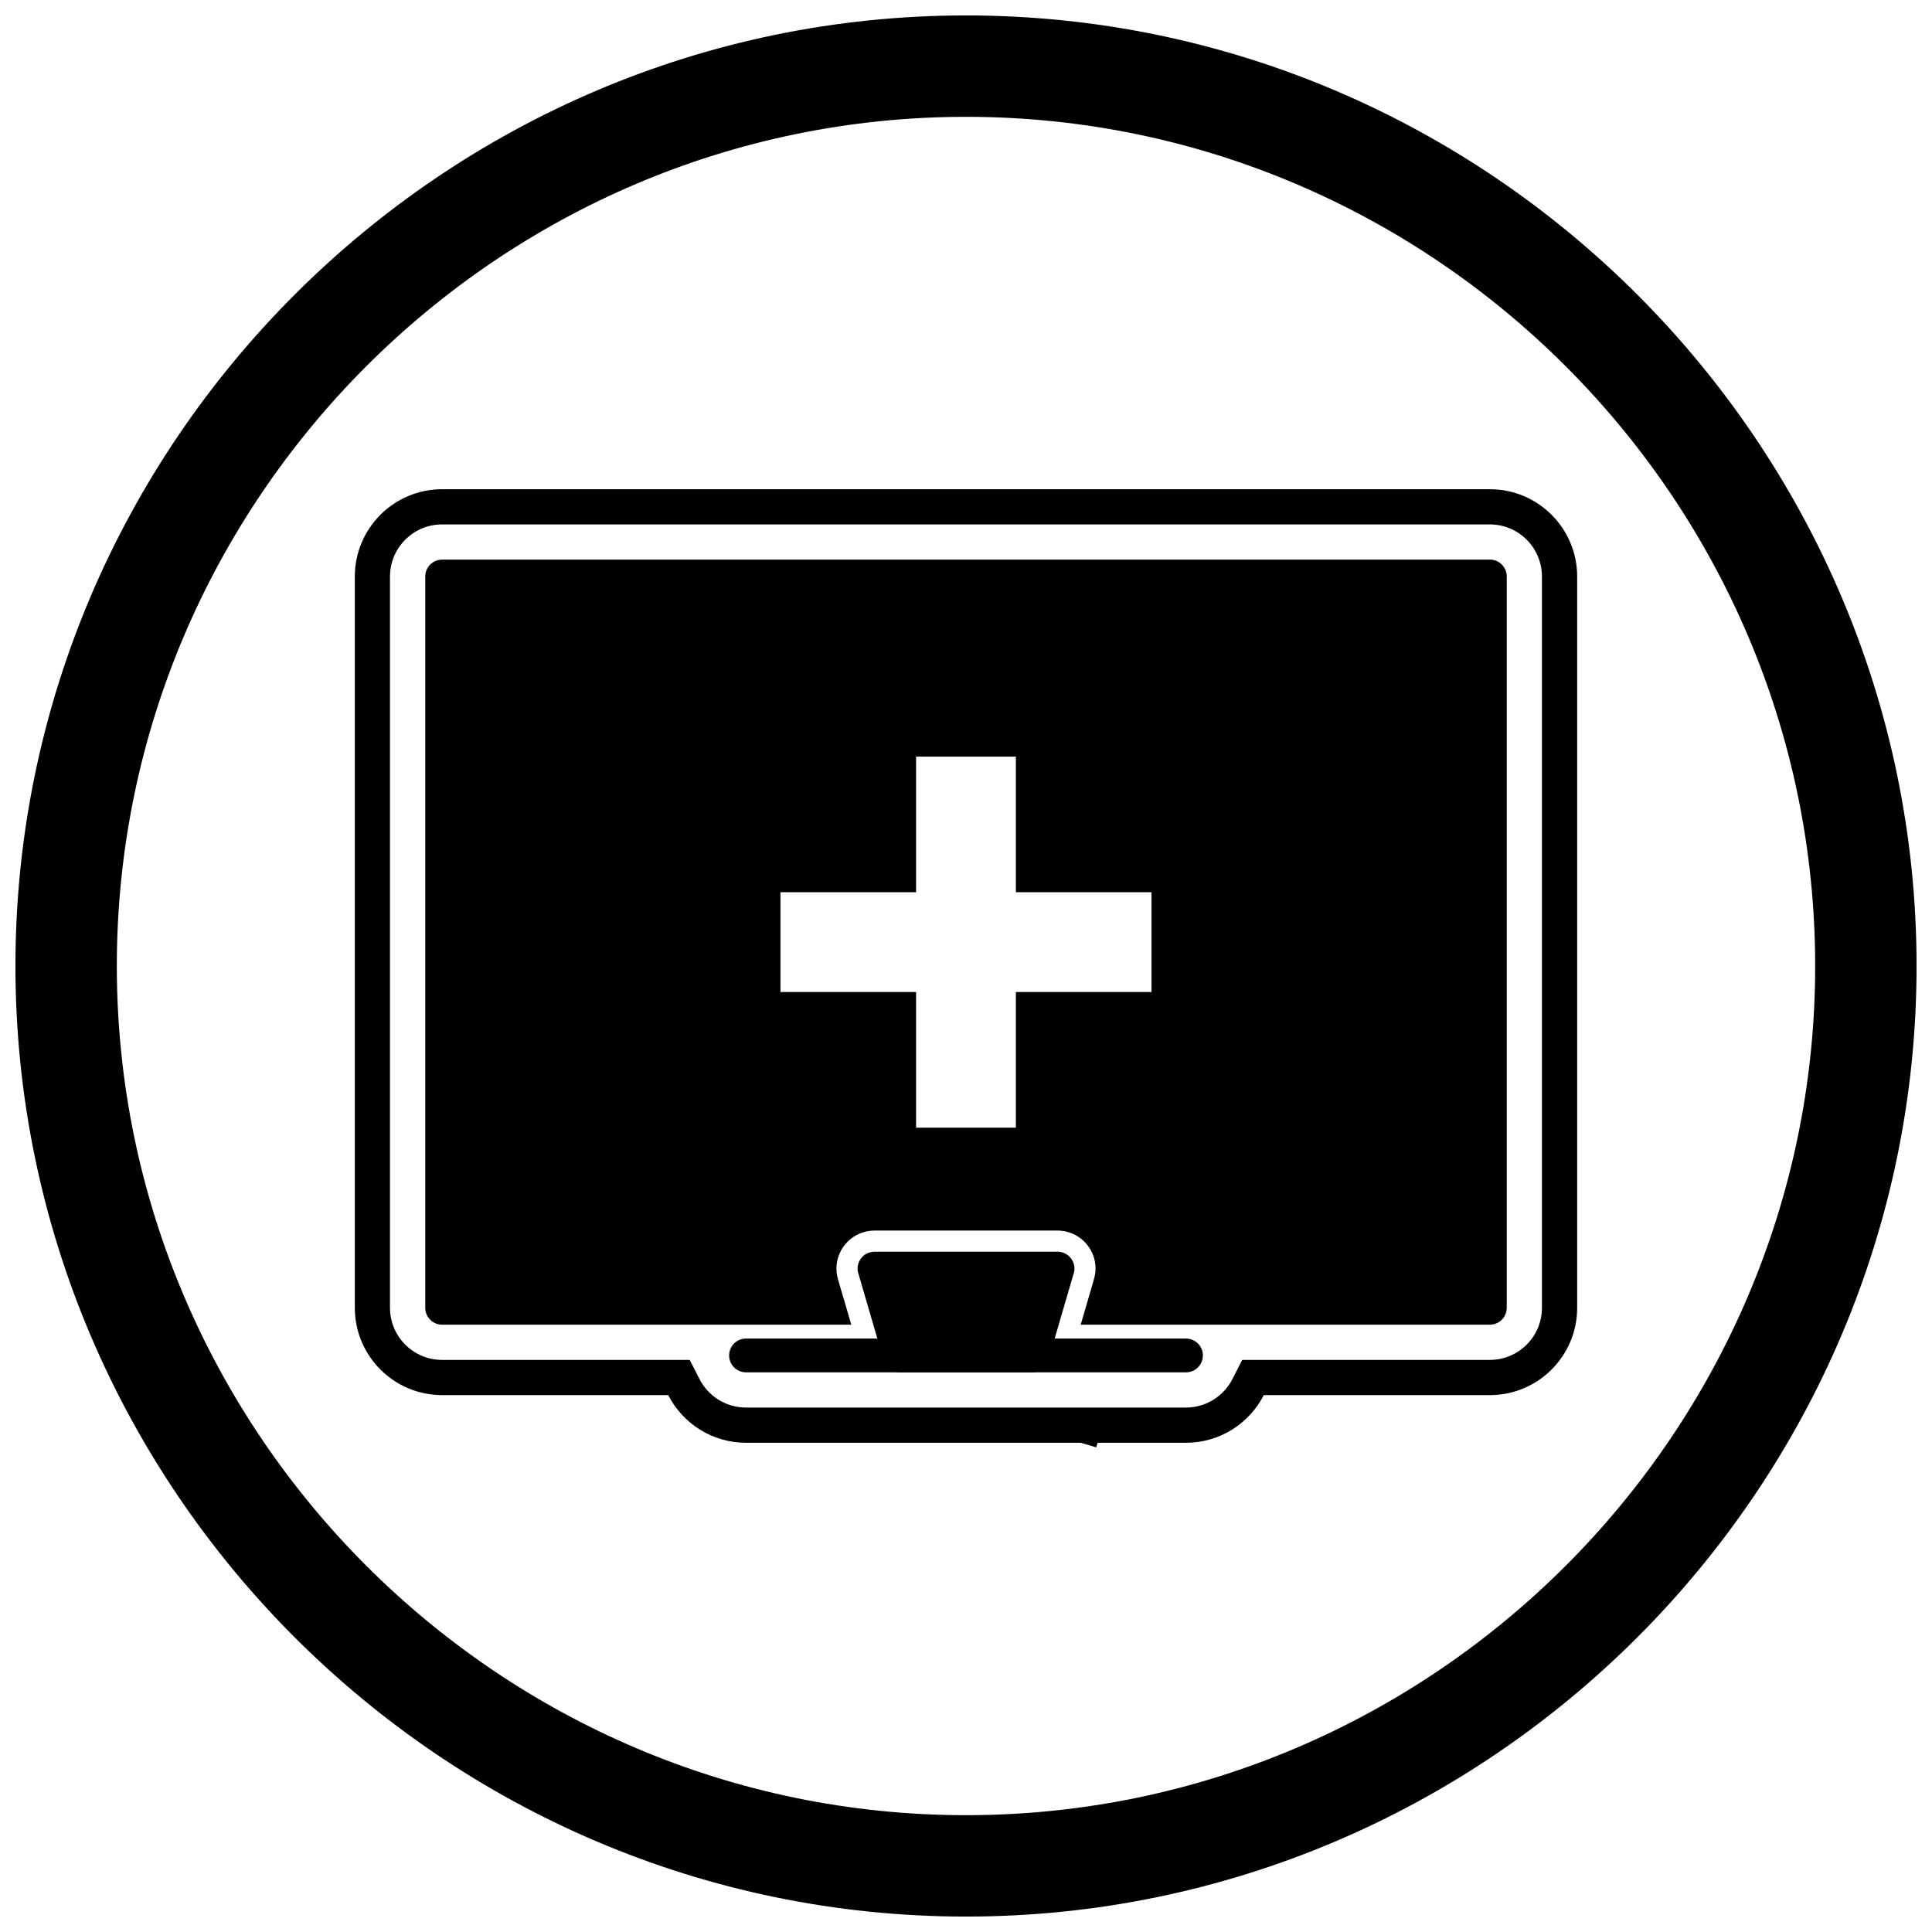
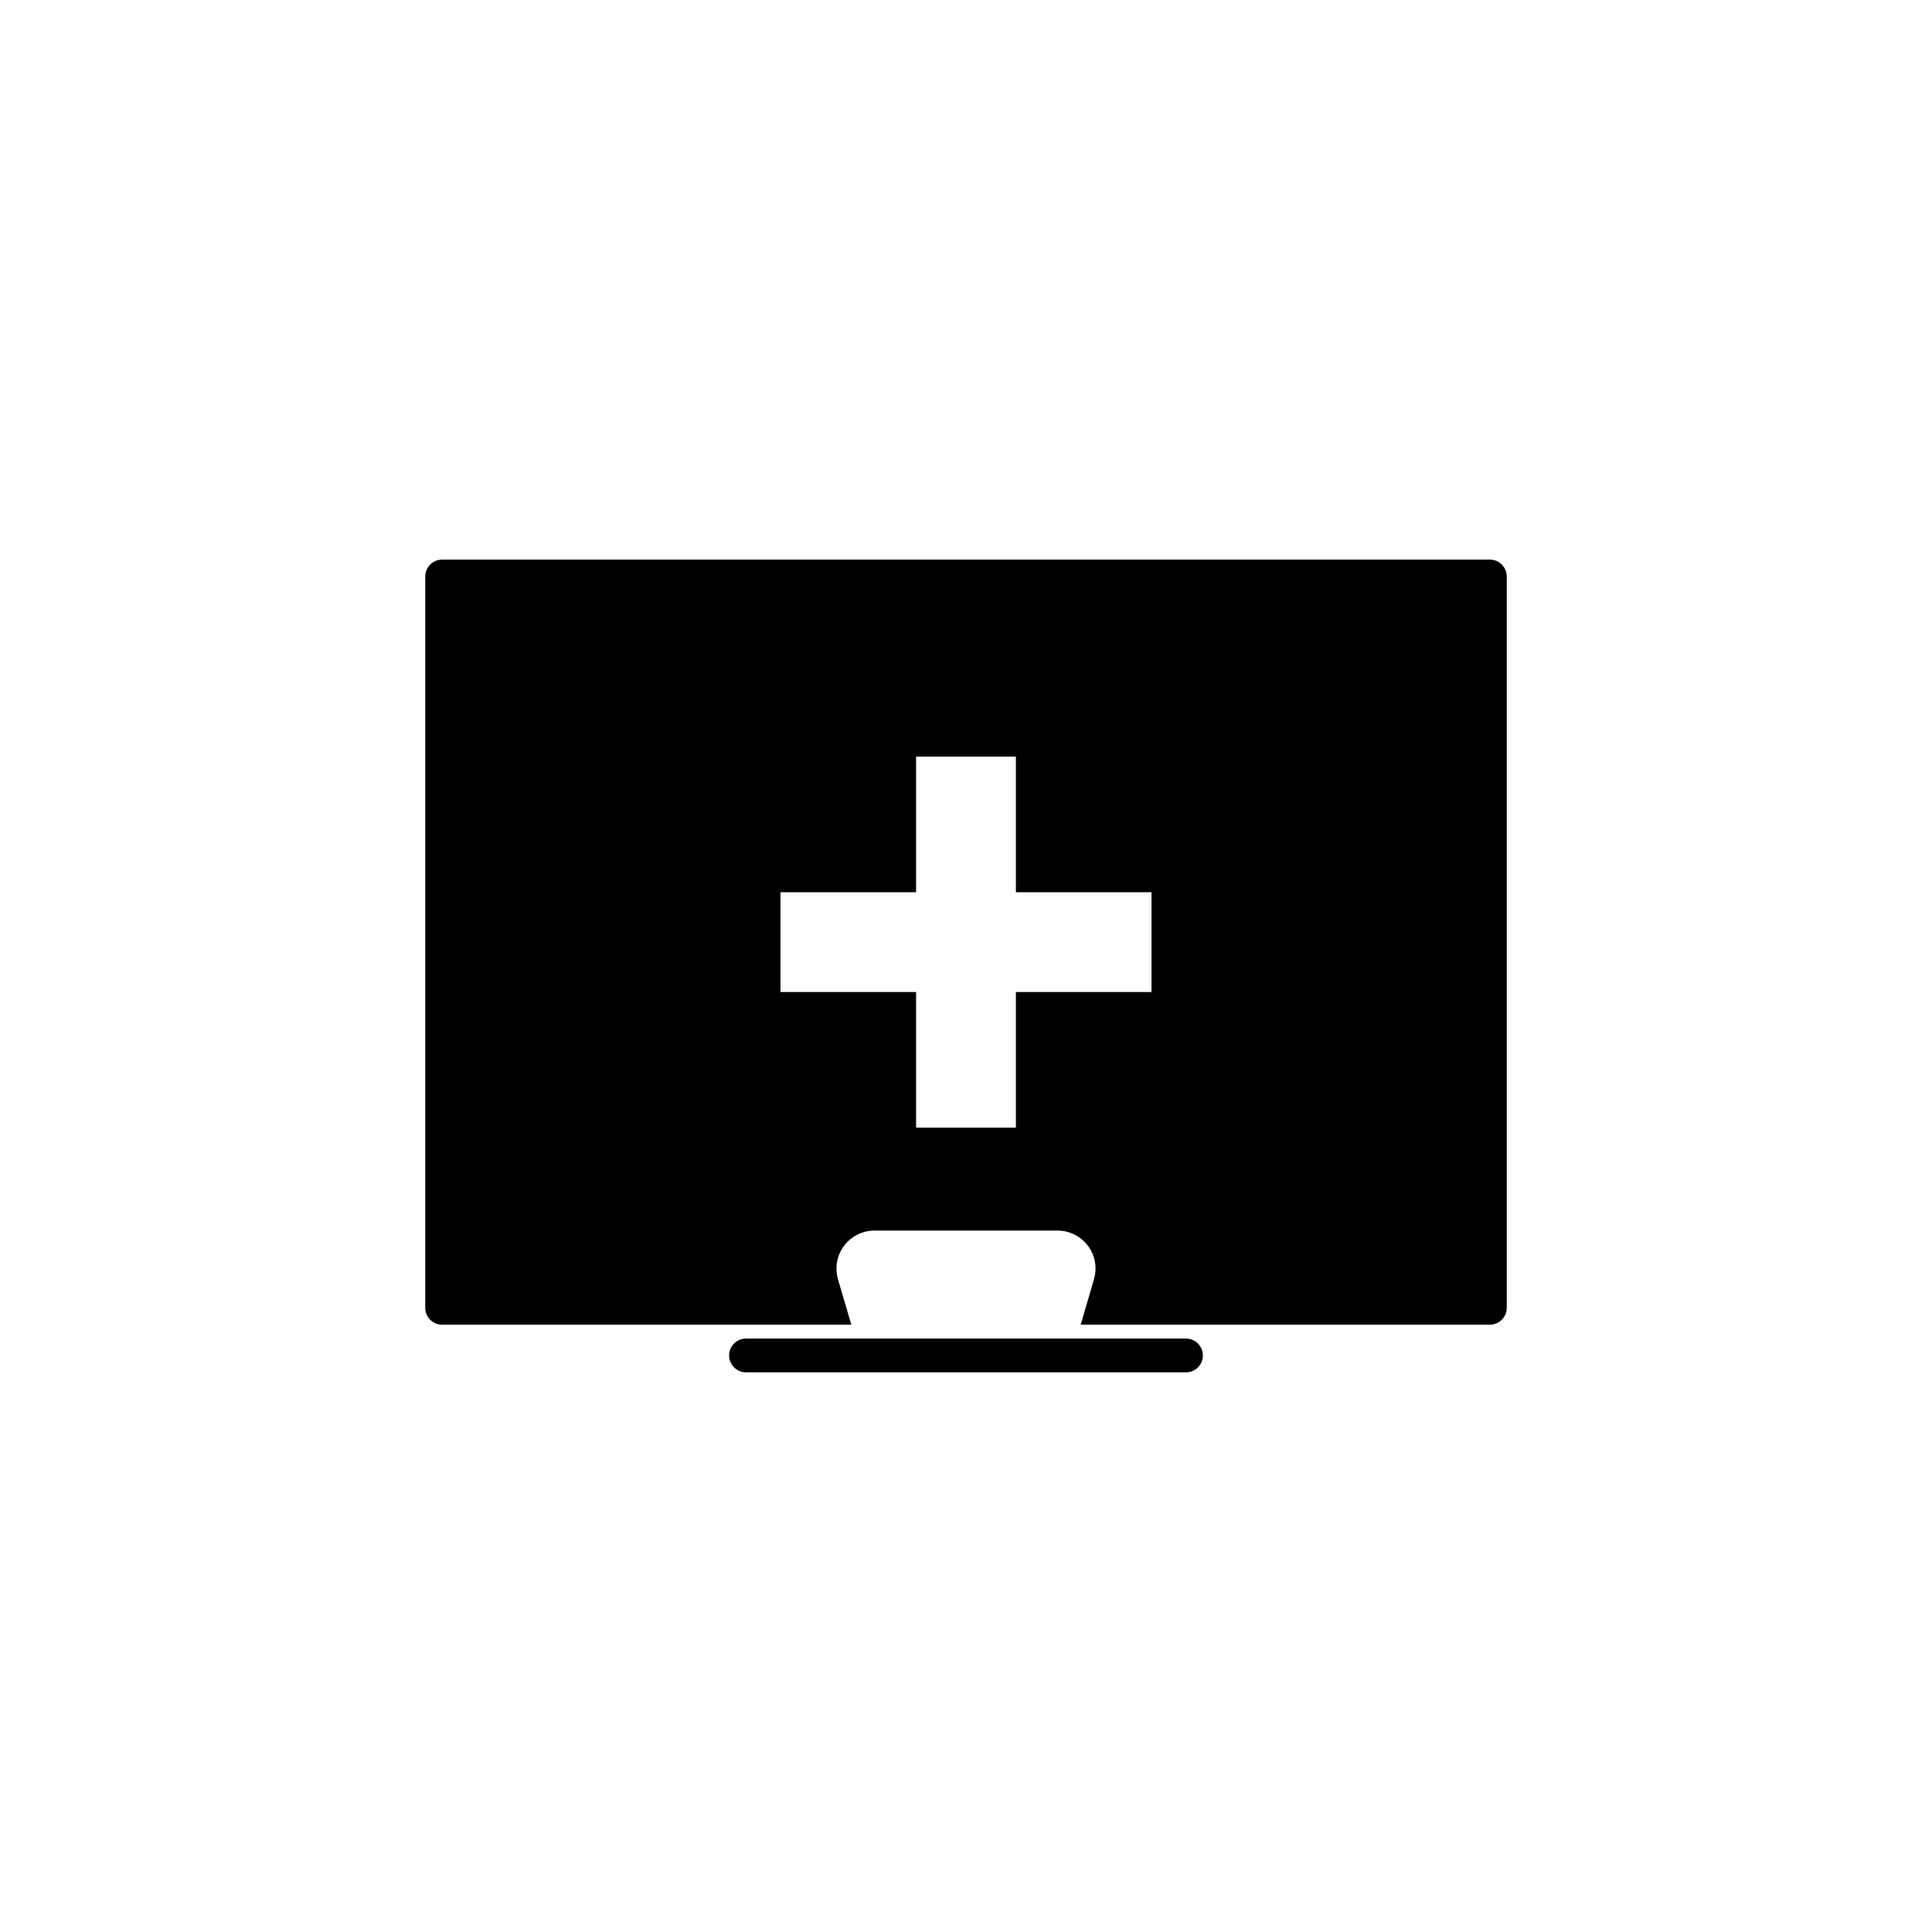
<svg xmlns="http://www.w3.org/2000/svg" width="800px" height="800px" version="1.1" viewBox="144 144 512 512">
  <defs>
    <clipPath id="a">
      <path d="m148.09 148.09h503.81v503.81h-503.81z" />
    </clipPath>
  </defs>
  <g clip-path="url(#a)">
-     <path d="m400 148.09c138.55 0 251.91 113.36 251.91 251.91 0 138.55-113.36 251.91-251.91 251.91-138.55 0-251.91-113.36-251.91-251.91 0-138.55 113.36-251.91 251.91-251.91zm0 26.871c123.77 0 225.04 101.27 225.04 225.04s-101.27 225.04-225.04 225.04-225.04-101.27-225.04-225.04 101.27-225.04 225.04-225.04z" fill-rule="evenodd" />
-   </g>
-   <path d="m321.08 513.72h-59.91c-12.773 0-23.137-10.367-23.137-23.137v-193.8c0-12.773 10.367-23.137 23.137-23.137h277.66c12.773 0 23.137 10.367 23.137 23.137v193.8c0 12.773-10.367 23.137-23.137 23.137h-59.91c-3.832 7.492-11.629 12.629-20.617 12.629h-23.426l-0.352 1.211-4.176-1.211h-88.645c-8.988 0-16.785-5.133-20.617-12.629zm106.79 3.297h30.422c5.207 0 9.945-2.922 12.309-7.543l2.598-5.082h65.621c7.621 0 13.809-6.188 13.809-13.809v-193.8c0-7.621-6.188-13.809-13.809-13.809h-277.66c-7.621 0-13.809 6.188-13.809 13.809v193.8c0 7.621 6.188 13.809 13.809 13.809h65.621l2.598 5.082c2.363 4.621 7.102 7.543 12.309 7.543z" fill-rule="evenodd" />
+     </g>
  <path d="m261.17 292.3h277.66c2.473 0 4.477 2.004 4.477 4.477v193.8c0 2.473-2.004 4.477-4.477 4.477h-108.43l3.406-11.676c0.312-1.074 0.527-2.062 0.527-3.191 0-5.562-4.512-10.074-10.074-10.074h-48.422c-0.988 0-1.969 0.125-2.918 0.402-5.332 1.555-8.406 7.164-6.848 12.496l1.559 5.344 0.016-0.004 1.957 6.707h-108.43c-2.473 0-4.477-2.004-4.477-4.477v-193.8c0-2.473 2.004-4.477 4.477-4.477zm89.66 110.12v4.477h35.941v35.941h26.449v-35.941h35.941v-26.449h-35.941v-35.941h-26.449v35.941h-35.941z" />
-   <path d="m375.84 475.72h48.422c2.473 0 4.477 2.004 4.477 4.477 0 0.574-0.109 1.121-0.305 1.625l-6.606 22.633-4.285-1.242 4.301 1.254c-0.578 1.98-2.406 3.258-4.379 3.223h-35c-2.172 0-3.984-1.547-4.391-3.598l-6.609-22.645-0.016 0.004c-0.691-2.375 0.672-4.859 3.043-5.555 0.449-0.133 0.902-0.188 1.348-0.18z" />
  <path d="m341.7 498.73c-2.473 0-4.477 2.004-4.477 4.477 0 2.473 2.004 4.477 4.477 4.477h116.6c2.473 0 4.477-2.004 4.477-4.477 0-2.473-2.004-4.477-4.477-4.477z" />
</svg>